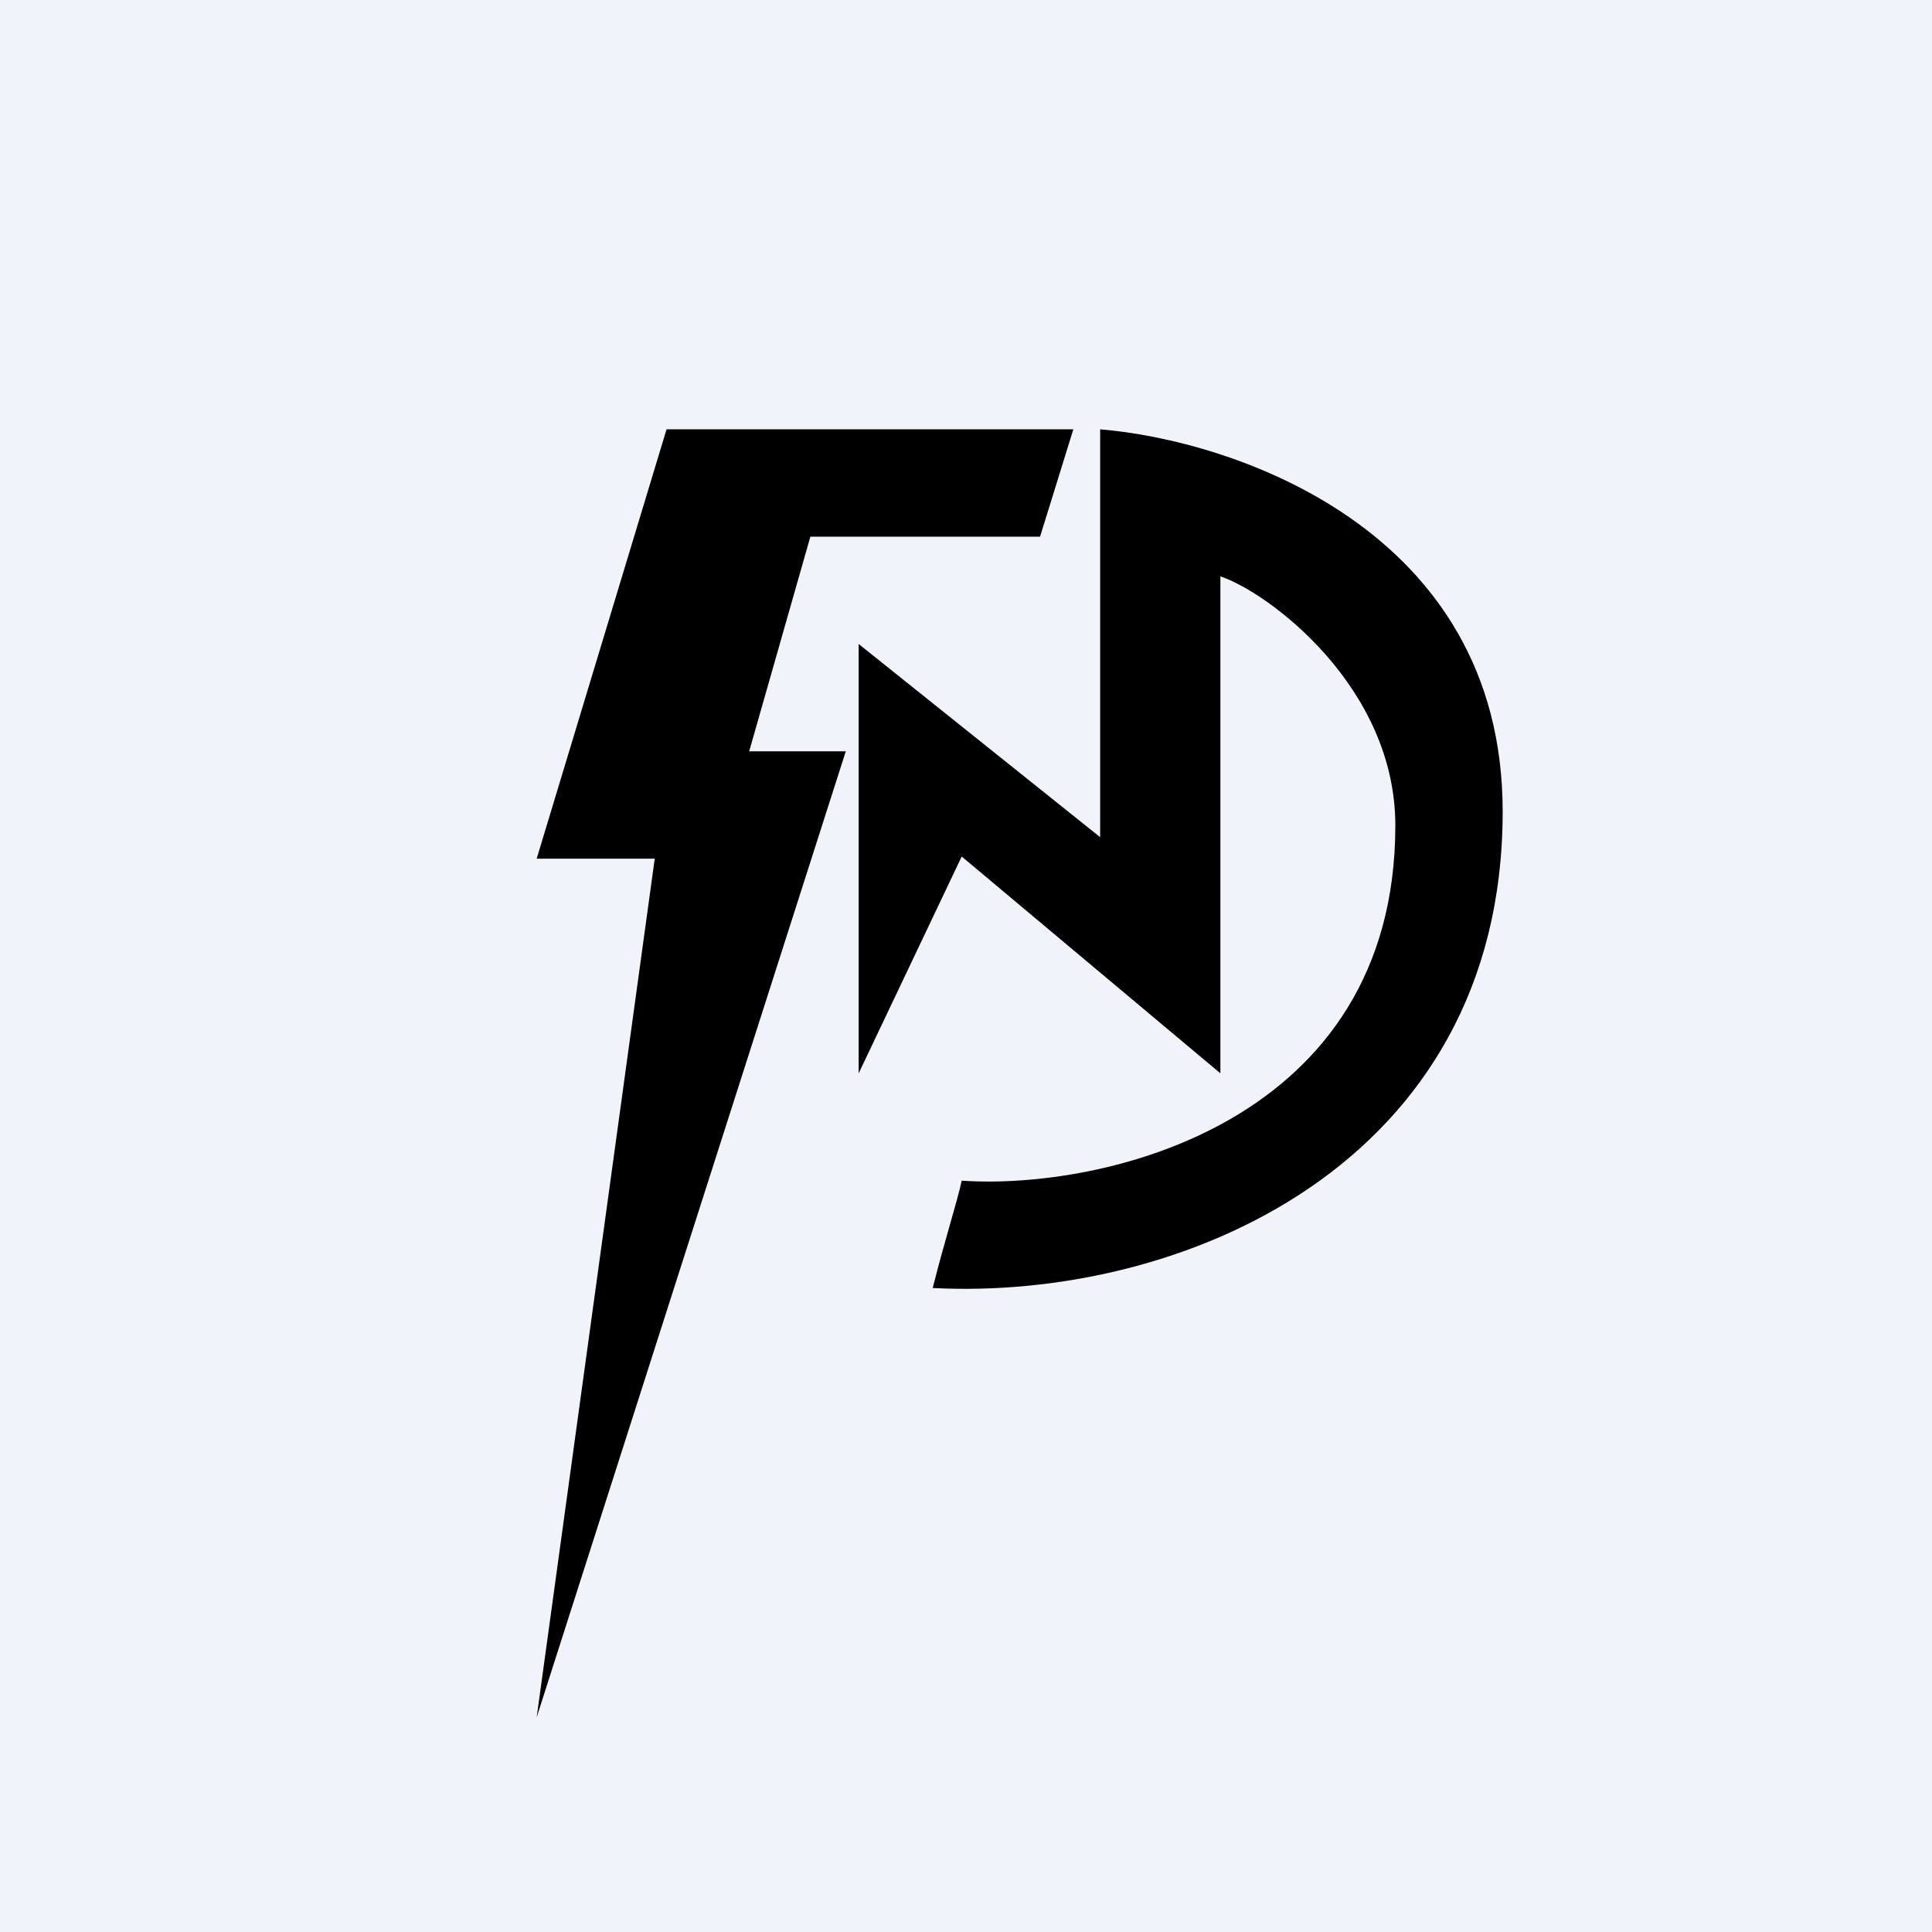
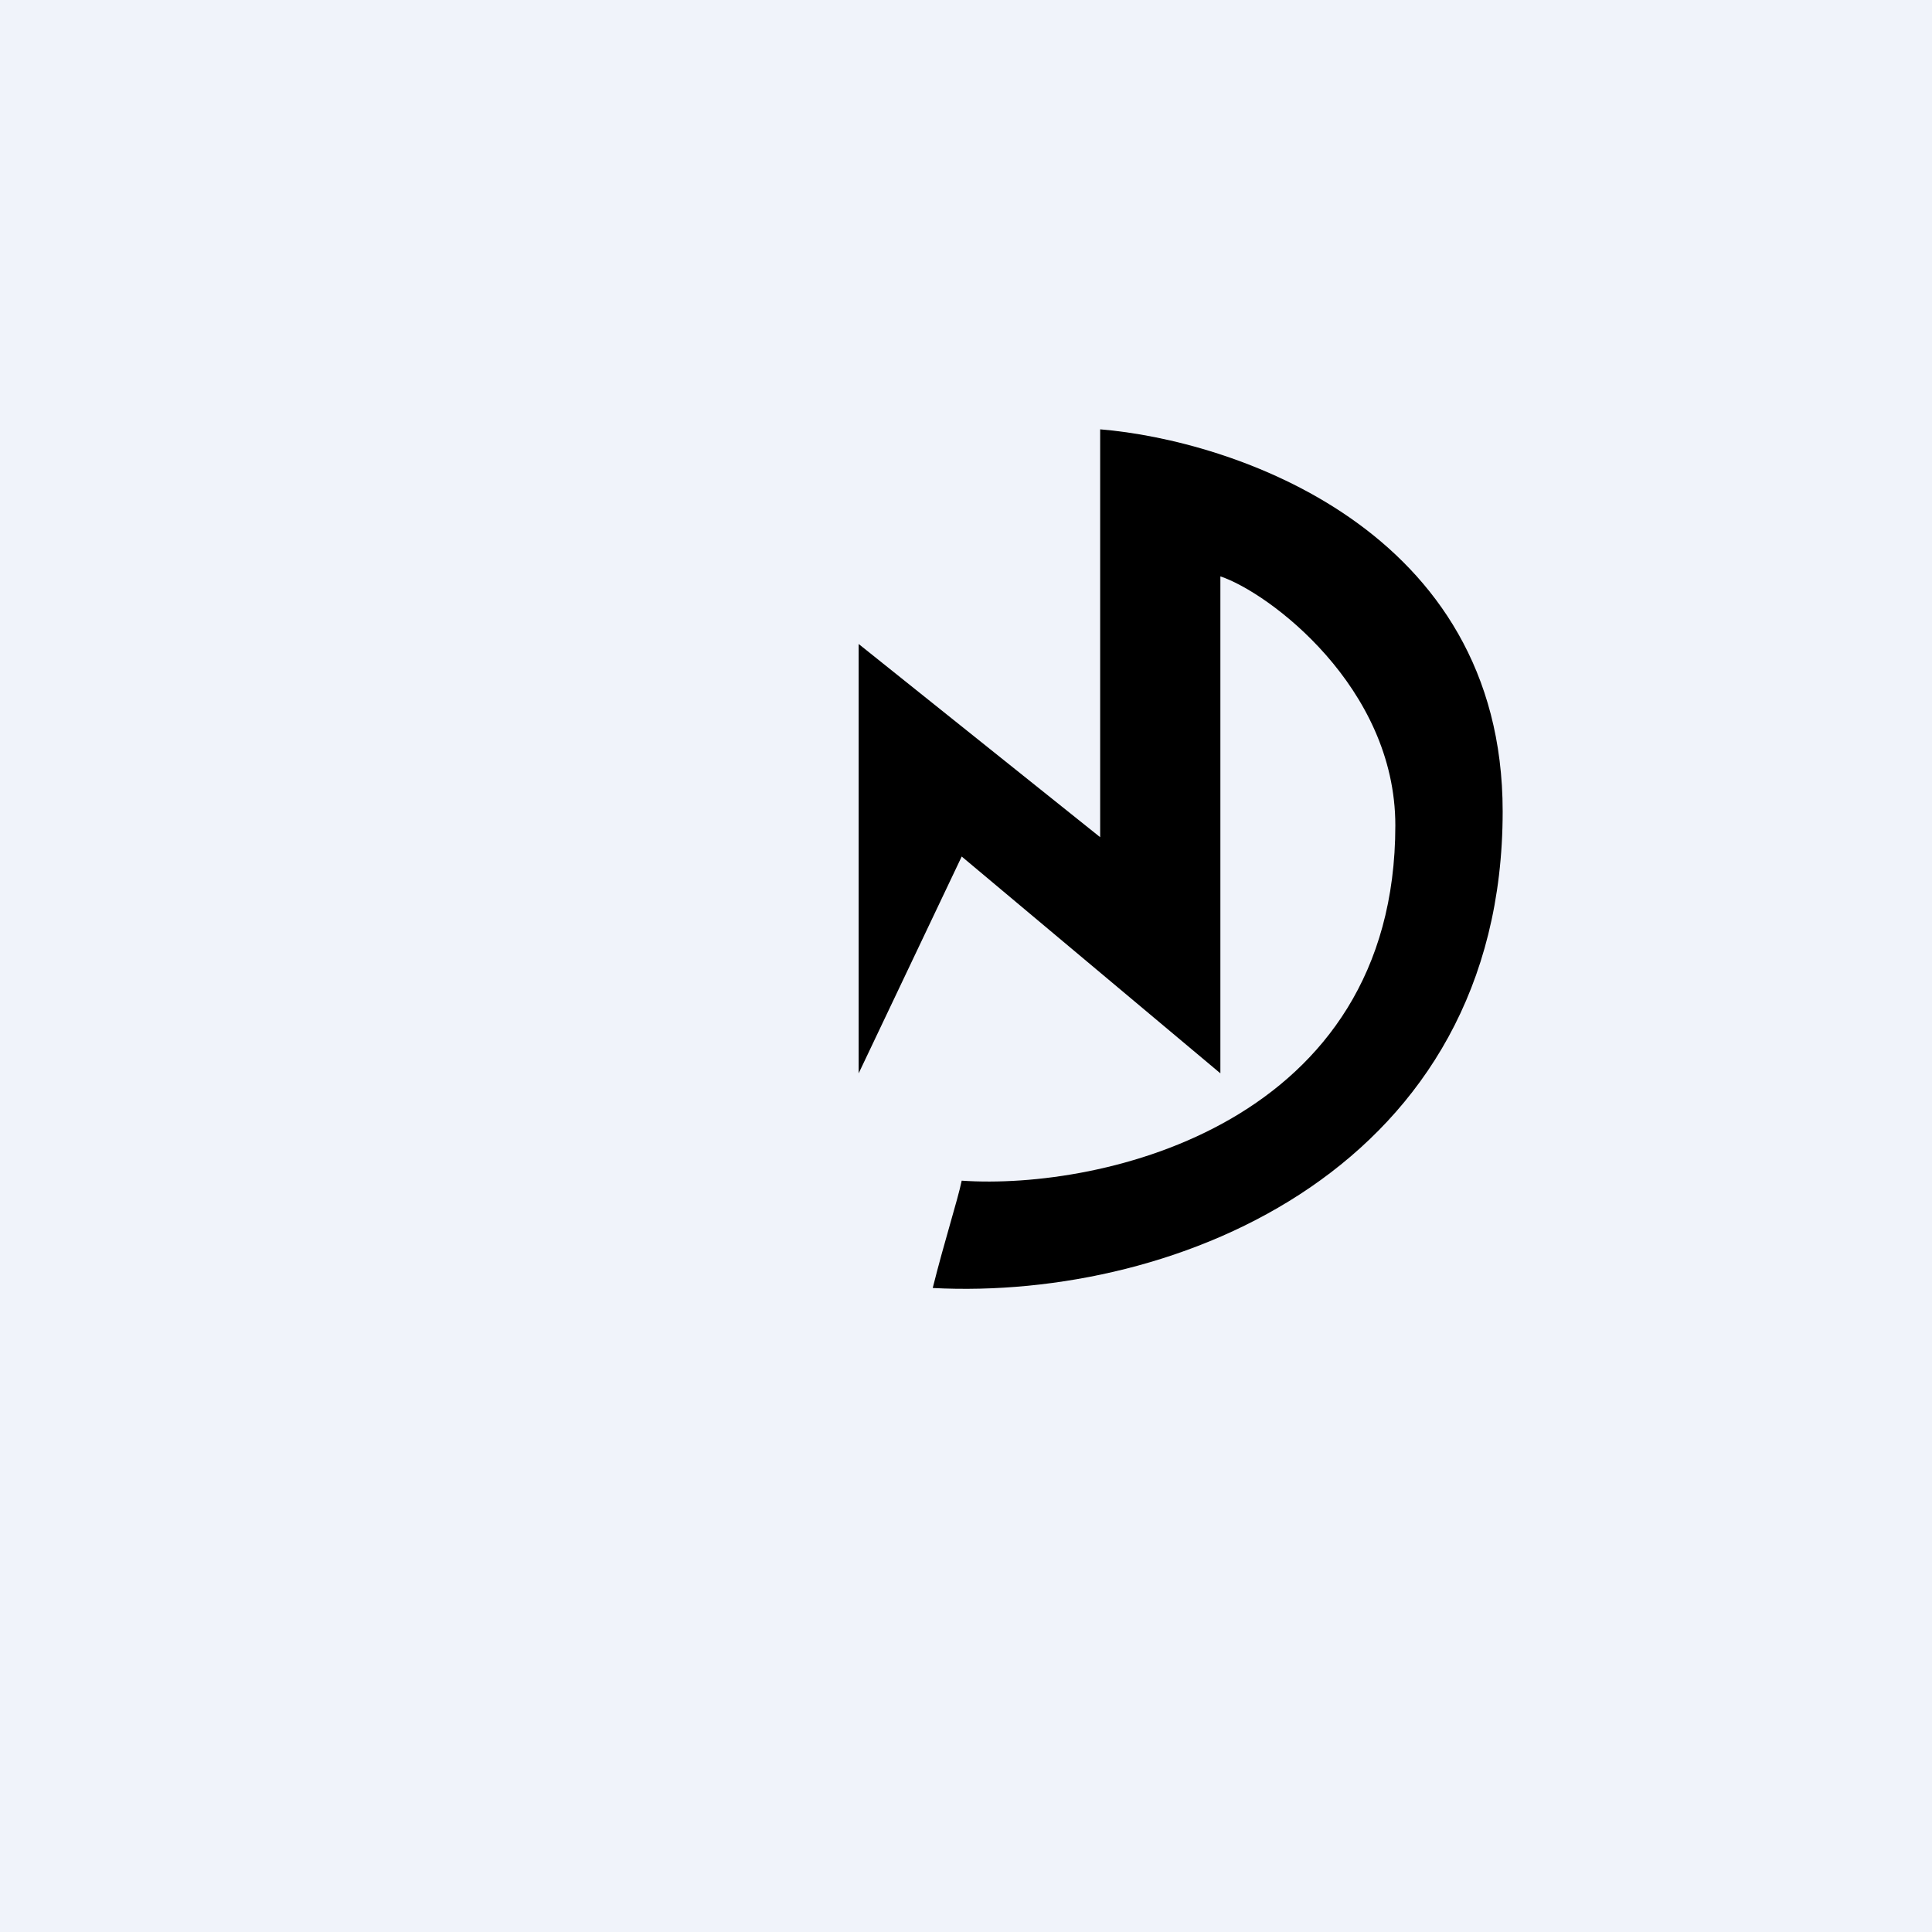
<svg xmlns="http://www.w3.org/2000/svg" width="18" height="18" viewBox="0 0 18 18">
  <path fill="#F0F3FA" d="M0 0h18v18H0z" />
-   <path d="M6.21 4H10l-.31 1H7.55l-.57 2h.9L5 16l1.1-8H5l1.21-4Z" />
  <path d="M8 6v4l.96-2.02L11.37 10V5.37C11.82 5.52 13 6.4 13 7.69c0 2.78-2.73 3.4-4.04 3.31-.04.19-.16.56-.27 1 2.3.12 5.31-1.14 5.31-4.44C14 4.92 11.47 4.1 10.25 4v3.8L8 6Z" />
</svg>